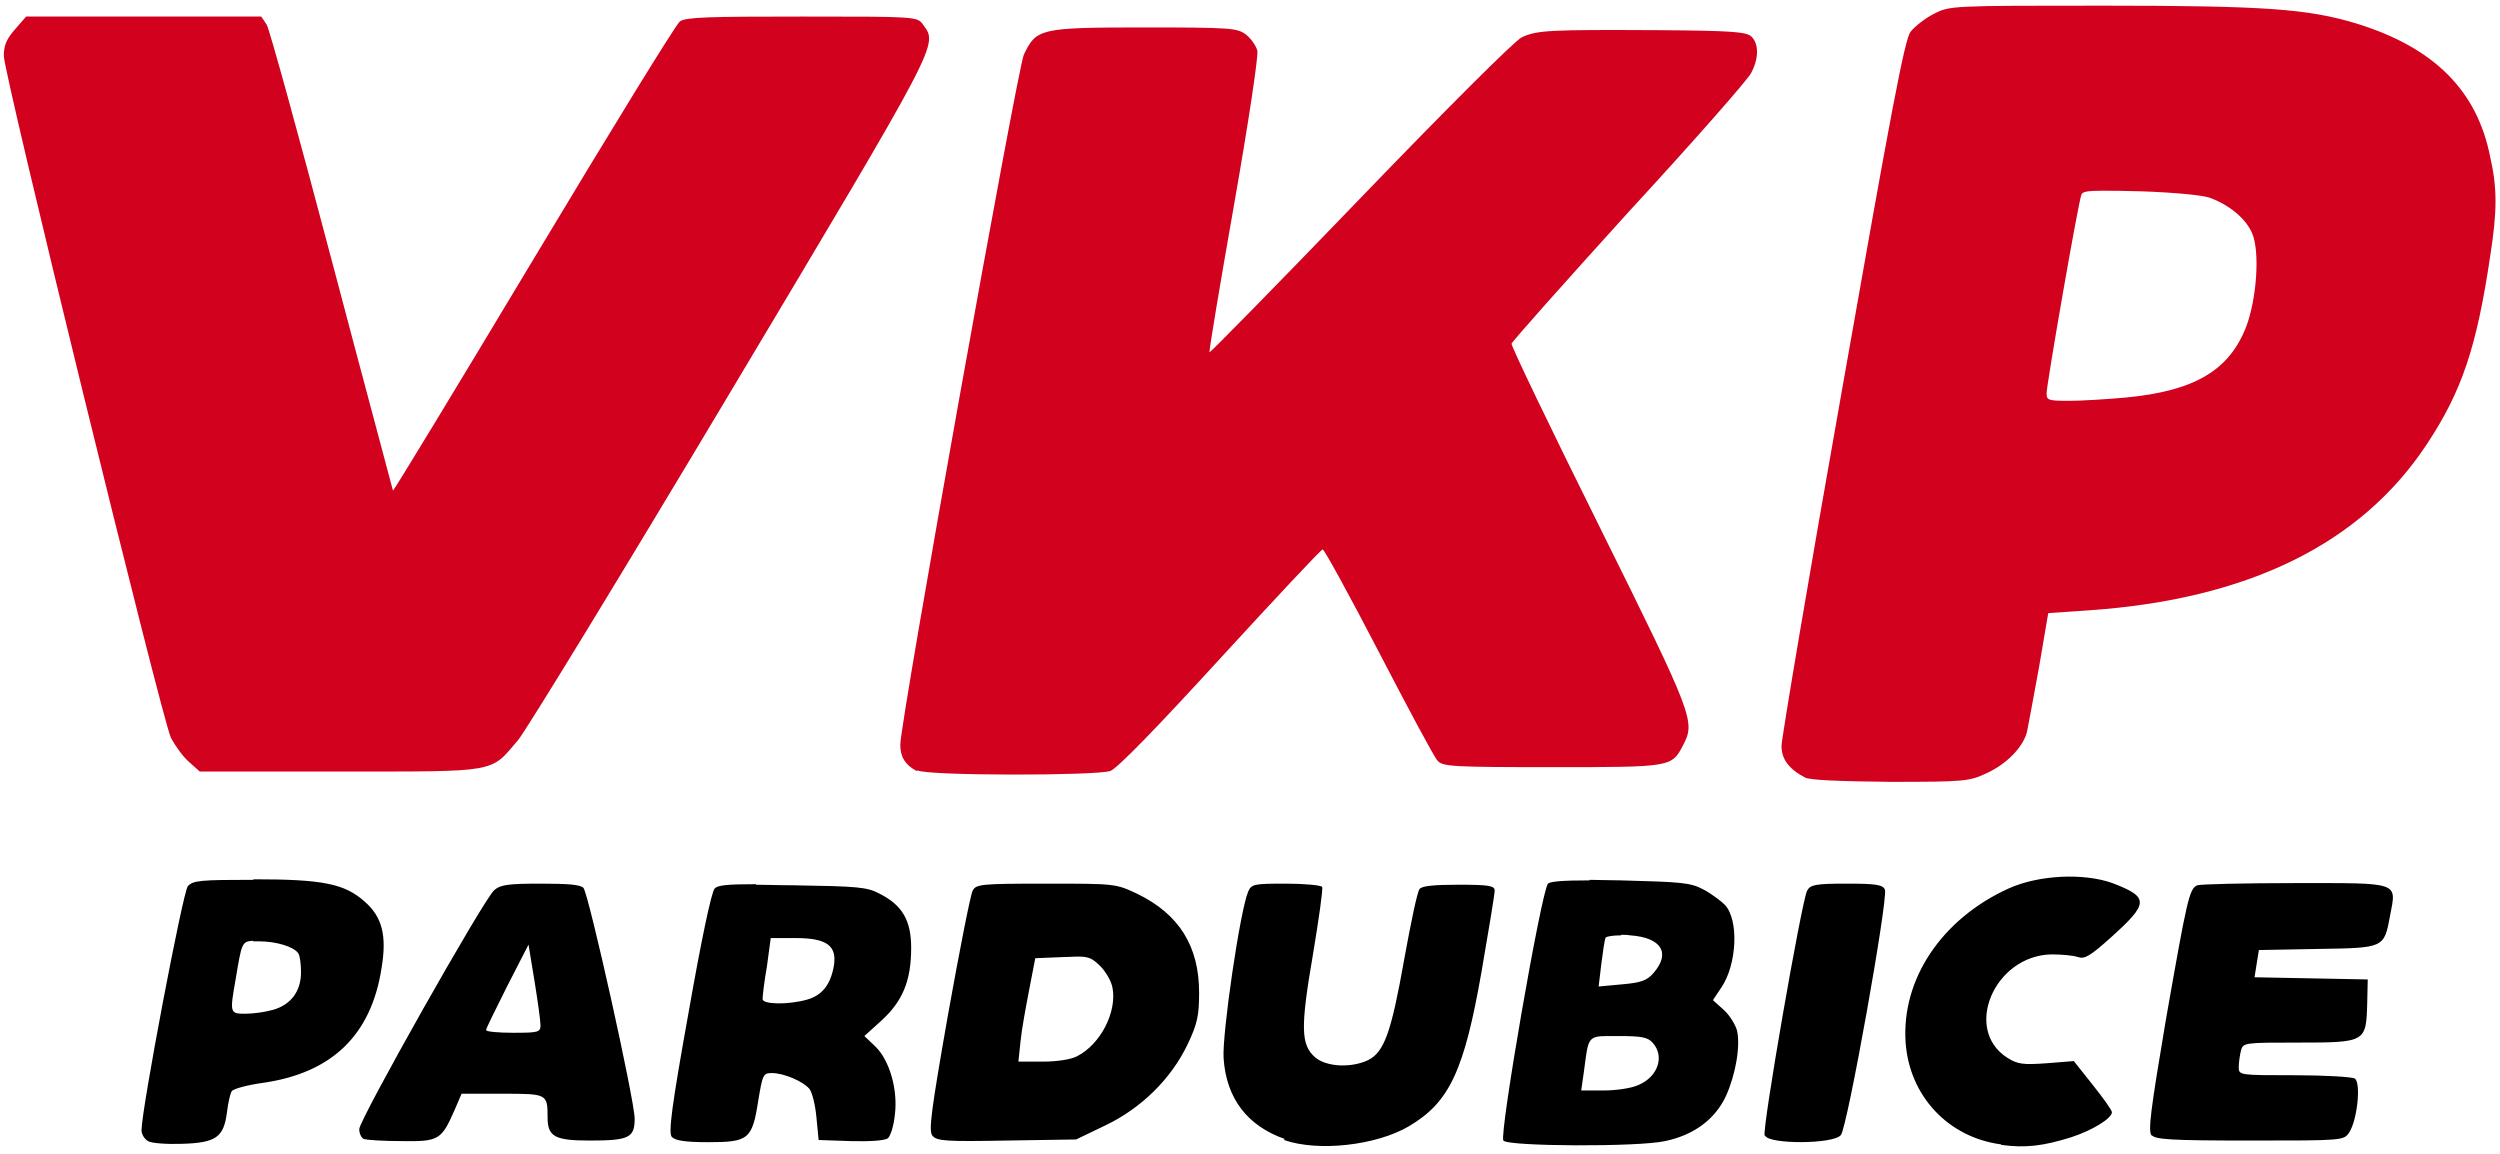
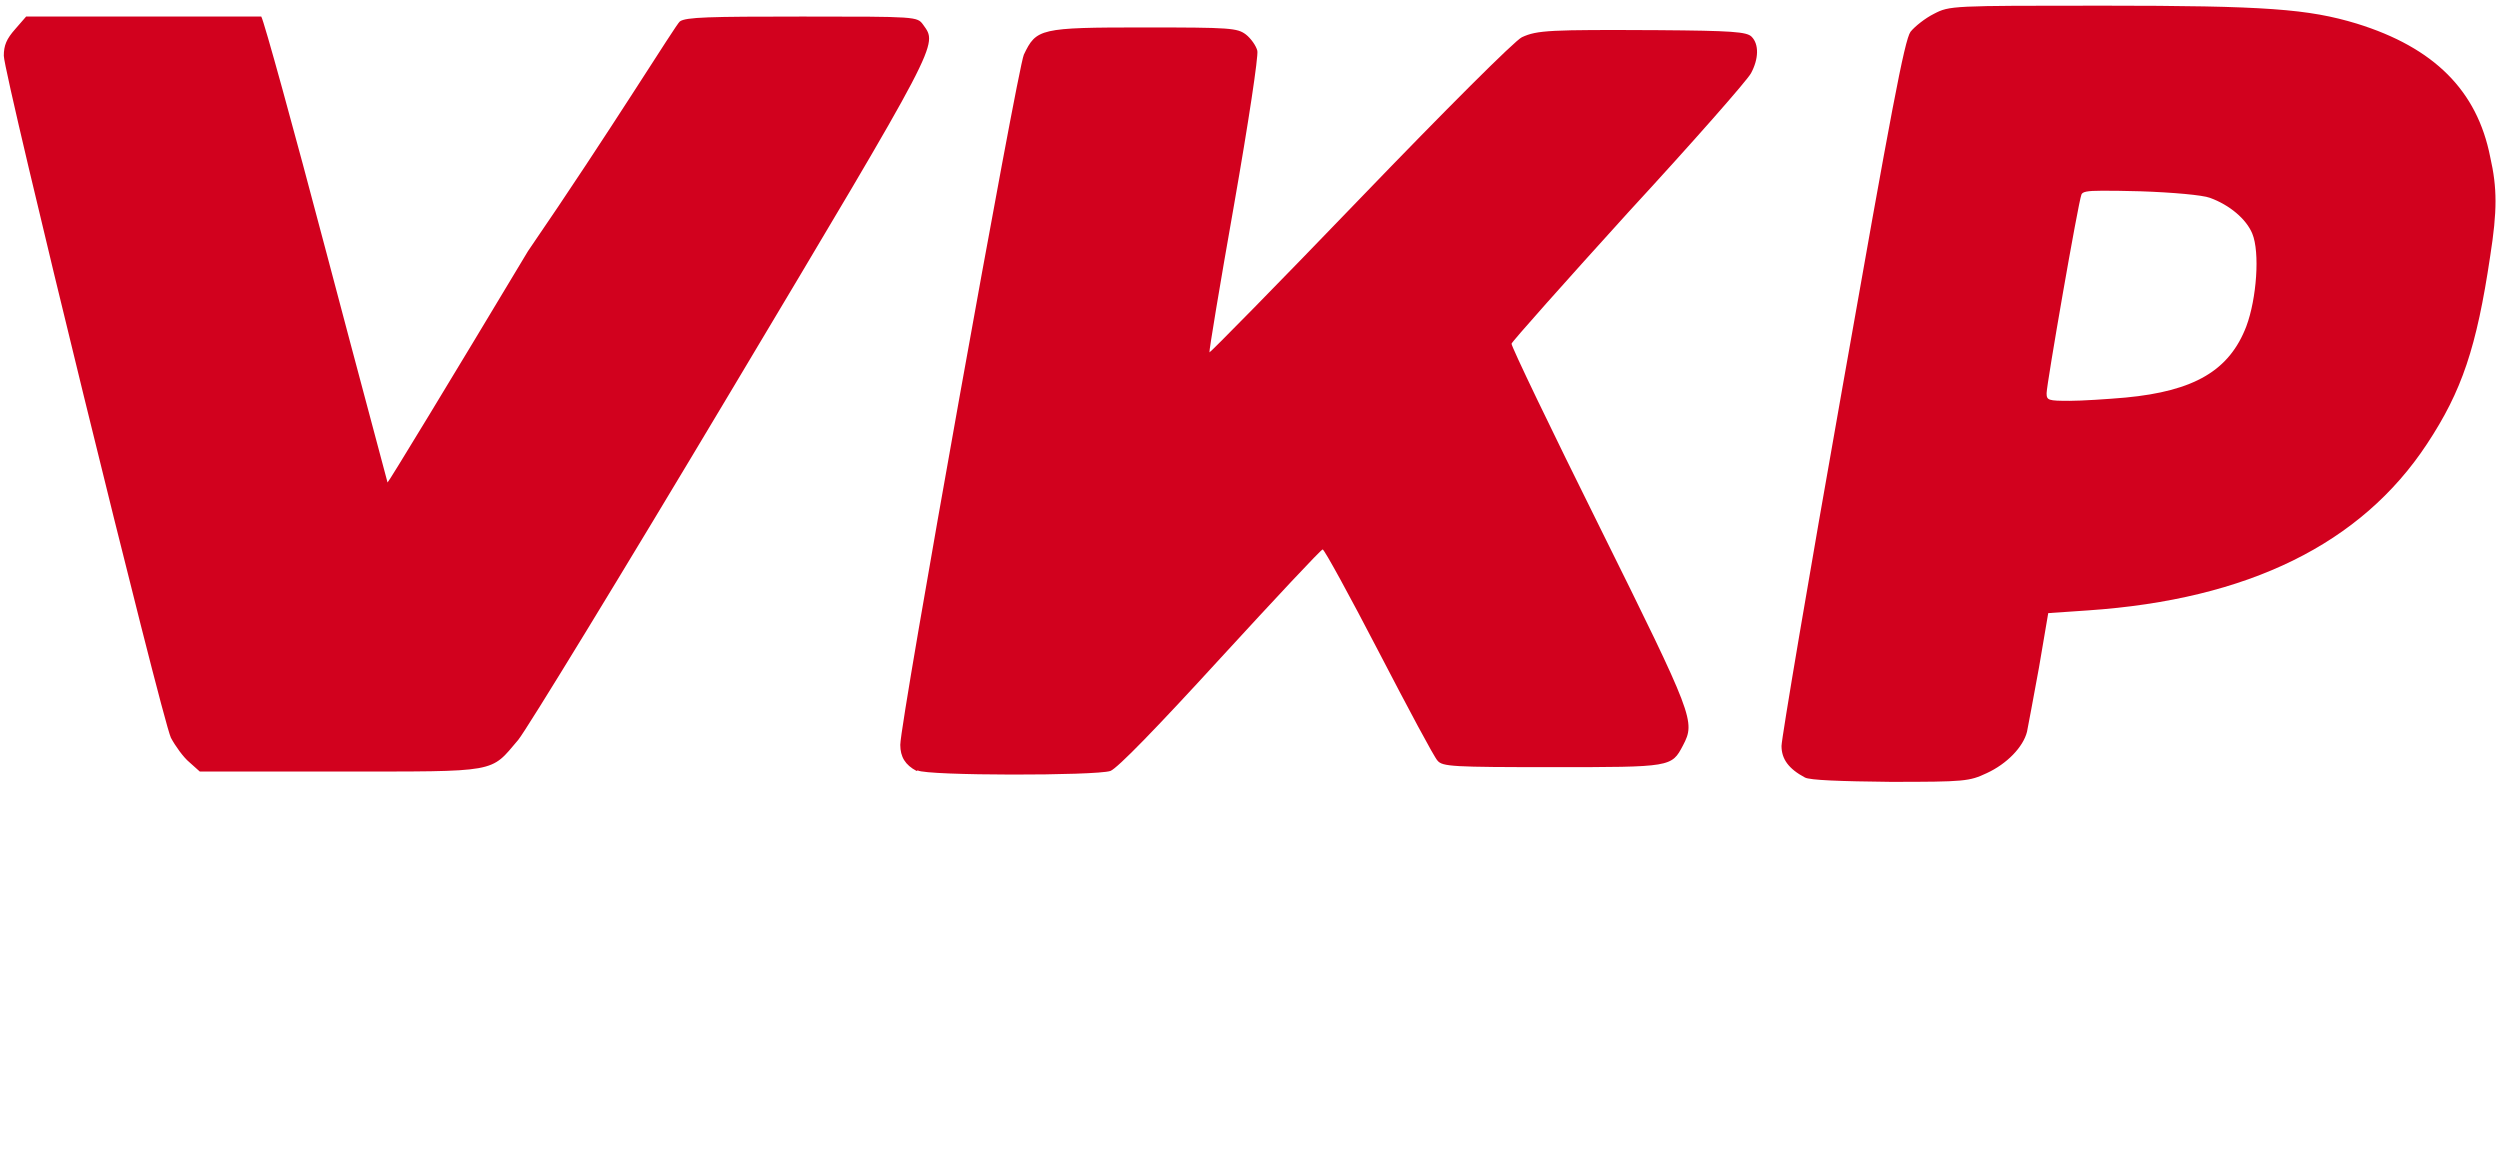
<svg xmlns="http://www.w3.org/2000/svg" viewBox="0 0 459.3 211.3" height="60" width="130">
-   <path d="m395.3 208.3c-0.7-0.8-0.2-4.6 2.6-21.2 3.9-22.2 4.3-24.2 5.8-24.8 0.6-0.2 8.6-0.4 17.9-0.4 19.5 0 18.7-0.3 17.5 6-1.1 6-1.1 5.9-13.4 6.1l-10.7 0.2-0.4 2.5-0.4 2.5 10.4 0.2 10.4 0.2-0.1 4.5c-0.2 7-0.3 7.1-12.6 7.1-10 0-10.2 0-10.6 1.5-0.2 0.8-0.4 2.2-0.4 3 0 1.5 0.1 1.5 10.2 1.5 5.6 0 10.6 0.3 11.1 0.6 1.2 0.7 0.5 7.6-1 9.9-1 1.5-1.1 1.5-18.2 1.5-14.7 0-17.4-0.2-18.1-1zm-71.1 0c-0.5-1.2 6.8-43.1 7.8-45 0.6-1.1 1.5-1.3 7.3-1.3 5.4 0 6.6 0.2 7 1.1 0.6 1.7-6.9 43.7-8.1 45.1-1.4 1.7-13.3 1.7-13.9 0.1zM192.2 162c-12 0-12.9 0.1-13.5 1.3-0.4 0.7-2.4 10.9-4.5 22.6-3.2 18.2-3.6 21.5-2.9 22.4 0.8 1 2.5 1.1 13.6 0.9L197.7 209l5.2-2.5c6.8-3.2 12.3-8.7 15.3-15 1.8-3.8 2.1-5.3 2.1-9.5 0-8.5-3.7-14.4-11.3-18.1-4-1.9-4.1-1.9-16.8-1.9zm5.8 13.4c2.2 0 2.7 0.4 4.1 1.7 1 1 2.1 2.8 2.3 4.1 0.8 4.4-2.2 10.3-6.5 12.5-1.1 0.6-3.7 1-6.3 1h-4.5l0.4-3.8c0.2-2.1 1-6.4 1.6-9.5l1.1-5.7 4.9-0.2c1.1 0 2-0.1 2.8-0.1zM138.9 162.1c-5.4 0-7.1 0.2-7.6 0.8-0.6 0.6-2.5 9.7-4.8 22.8-3.1 17.2-3.7 22-3.1 22.8 0.6 0.7 2.4 1 6.7 1 7.4 0 8.1-0.5 9.2-7.6 0.8-4.8 0.9-5.1 2.5-5.1 2.2 0 5.7 1.5 6.9 2.9 0.5 0.6 1.1 3 1.3 5.3l0.4 4.1 5.9 0.2c3.6 0.1 6.2-0.1 6.8-0.5 0.5-0.4 1.1-2.3 1.3-4.3 0.6-4.7-1-10.1-3.6-12.6l-2-1.9 3.2-2.9c3.8-3.5 5.4-7.2 5.4-13.3 0-5-1.6-7.8-5.7-9.9-2.4-1.3-4-1.4-16.1-1.6-2.7 0-4.9-0.1-6.7-0.1zM141.6 172h4.6c5.7 0 7.6 1.4 7 5.1-0.6 3.4-2.1 5.4-4.9 6.2-3.5 1-8.2 0.9-8.2-0.1 0-0.5 0.3-3.2 0.8-6zM99.3 162c-5.9 0-7.4 0.2-8.5 1.2C88.9 164.8 66 205.4 66 207.1c0 0.8 0.4 1.6 0.8 1.8 0.5 0.2 3.6 0.4 7 0.4 6.9 0.1 7.3-0.2 9.8-5.9l1.2-2.8h7.5c8.2 0 8.3 0 8.3 4.3 0 3.6 1.3 4.3 7.8 4.3 7.1 0 8.2-0.5 8.2-4 0-3.4-8.4-41.1-9.4-42.4C106.7 162.2 104.6 162 99.3 162Zm-2.2 11.2 1.1 6.7c0.6 3.7 1.1 7.3 1.1 8.1 0 1.3-0.4 1.4-5 1.4-2.7 0-5-0.2-5-0.5 0-0.3 1.8-3.9 3.9-8.1zM292 161.4c-4.9 0-7.2 0.2-7.6 0.6-1.2 1.2-9 46.2-8.2 47.2 0.8 1.1 24.9 1.2 29.7 0.1 5.3-1.1 9.2-4 11.2-8.3 1.8-4 2.7-9.3 2-12.1-0.3-1-1.3-2.7-2.4-3.7l-2-1.8 1.6-2.4c2.8-4.2 3.2-12.3 0.6-15.1-0.7-0.7-2.4-2-3.9-2.8-2.4-1.3-4-1.4-15.2-1.7-2.2 0-4.1-0.1-5.7-0.1zm5.9 10c0.5 0 1 0 1.6 0.1 5.7 0.4 7.5 3.2 4.3 6.9-1.2 1.4-2.3 1.8-5.8 2.1l-4.3 0.4 0.5-4.2c0.3-2.3 0.6-4.5 0.8-4.8 0.2-0.2 1.3-0.4 2.8-0.4zm-2.5 18.6c0.5 0 1.2 0 1.9 0 4.2 0 5.4 0.2 6.3 1.2 2.3 2.5 1 6.3-2.6 7.8C299.7 199.6 296.9 200 294.6 200h-4.1l0.5-3.5c0.8-6 0.6-6.5 4.4-6.5zM236 208.9c-6.8-2.4-10.7-7.4-11.2-14.8-0.3-4.4 3-27 4.5-30.6 0.6-1.4 1-1.5 6.9-1.5 3.5 0 6.5 0.3 6.7 0.6 0.2 0.3-0.6 5.9-1.7 12.5-2.3 13.4-2.2 16.5 0.4 18.8 2.1 1.8 6.7 2 9.8 0.5 2.9-1.5 4.2-5 6.6-18.6 1.2-6.6 2.4-12.4 2.8-12.8 0.4-0.6 2.8-0.8 7.2-0.8 5.7 0 6.6 0.2 6.6 1.1 0 0.6-1.1 7.3-2.4 14.8-3.2 18.3-5.9 24.1-13.4 28.5-6 3.5-16.6 4.7-22.9 2.5zM46.6 161.3c-9.7 0-11.2 0.1-12.1 1.2C33.6 163.5 26 203.5 26 207.3c0 0.7 0.5 1.6 1.2 2 0.6 0.4 3.5 0.6 6.3 0.5 6.2-0.2 7.6-1.2 8.2-5.8 0.2-1.7 0.6-3.5 0.9-3.9 0.3-0.4 2.8-1.1 5.7-1.5 12.6-1.8 19.9-8.7 21.8-21.1 1-6 0.1-9.4-3.1-12.2-3.7-3.3-7.7-4.1-20.4-4.1zm-0.1 11.3c0.3 0 0.7 0 1.1 0 3.2 0 6.4 1 7.2 2.2 0.3 0.4 0.5 2 0.5 3.5 0 3.5-1.9 6-5.2 6.9-1.4 0.4-3.6 0.7-5 0.7-2.9 0-2.9-0.1-1.8-6.4 1.1-6.5 1.1-6.9 3.2-7zm321.1 37.3c-9.7-1.3-16.8-8.9-17.5-18.7-0.8-11.6 6.6-22.7 18.9-28.3 5.5-2.5 13.8-2.9 19.1-1 6.8 2.6 6.7 3.7-0.3 10-3.8 3.4-4.8 4-6 3.6-0.8-0.3-3-0.5-4.9-0.5-10.5 0.2-16.3 13.8-8.1 19 1.9 1.2 2.9 1.3 7.2 1l5-0.4 3.5 4.4c1.9 2.4 3.5 4.6 3.5 5 0 1.1-3.5 3.3-7.5 4.6-5.1 1.6-8.4 2-12.8 1.4z" stroke-width="0.7" />
-   <path d="m34.8 139.7c-1.1-0.9-2.6-3-3.4-4.5C29.7 131.6 0.7 13.3 0.7 9.9c0-1.9 0.5-3.1 2.1-4.9L4.8 2.7H26.4 48l1 1.5c0.5 0.8 5.9 20.4 12 43.5 6.1 23.1 11.2 42 11.2 42.1 0.1 0.1 11.7-19 25.8-42.5C112.1 23.8 124.2 4.1 124.9 3.6c1.1-0.8 5.3-0.9 22.5-0.9 21.1 0 21.1 0 22.2 1.5 2.7 3.8 3.4 2.5-35.3 67.3-20 33.5-37.6 62.3-39.1 64.1-5.2 6.1-3.4 5.8-32.7 5.8l-25.8 0zm133.6 1.6c-2.1-1.1-3-2.6-3-4.8 0-4.3 21.5-124.1 22.7-126.8 2.3-4.8 2.9-5 22.1-5 15.9 0 17.1 0.1 18.7 1.3 0.9 0.7 1.9 2.1 2.1 3 0.2 1-1.6 13-4.3 28.4-2.6 14.7-4.6 26.8-4.5 27 0.1 0.1 12.6-12.6 27.7-28.3 15.7-16.3 28.4-29 29.7-29.6 2.8-1.3 5.1-1.4 25-1.3 13.6 0.1 16.3 0.3 17.2 1.2 1.4 1.4 1.3 4.1-0.1 6.7-0.6 1.2-10.7 12.7-22.5 25.5-11.7 12.9-21.4 23.8-21.5 24.2-0.1 0.4 7.2 15.6 16.2 33.7 17.3 34.9 17.6 35.7 15.3 40.1-2.1 4-2.1 4-24 4-18.3 0-20.2-0.1-21.1-1.2-0.6-0.6-5.4-9.6-10.8-20-5.4-10.4-10-18.8-10.3-18.8-0.3 0-8.7 9-18.8 20-11.8 12.9-18.9 20.2-20.2 20.7-2.7 0.9-33.7 0.9-35.4-0.1zM386.3 0.7c-27.8 0-28.1 0-31 1.5-1.6 0.8-3.5 2.3-4.3 3.3-1.1 1.5-3.6 14.8-12.5 65.3-6.2 34.9-11.2 64.6-11.2 65.9 0 2.4 1.3 4.2 4.3 5.8 0.9 0.5 6.5 0.7 15.7 0.8 13.7 0 14.5-0.1 17.7-1.6 3.7-1.7 6.7-4.8 7.4-7.6 0.2-1 1.2-6.3 2.2-11.8l1.7-10 7.3-0.5c29.4-2 50.2-12.2 62.3-30.6 6.4-9.7 9.1-17.7 11.6-34.5 1.3-8.3 1.3-12.5 0-18.2C455.1 16.3 447.2 8.4 433 4 424.1 1.3 416.3 0.7 386.3 0.7Zm-0.2 34c1.6 0 3.9 0 7.1 0.1 6 0.2 11.5 0.7 12.8 1.2 3.6 1.3 6.7 3.9 7.8 6.6 1.4 3.4 0.8 11.9-1.1 17-3.1 8.1-9.5 11.9-22.2 13.1-3.4 0.3-8.1 0.6-10.3 0.6C376.3 73.3 376 73.2 376 71.9c0-1.6 5.8-35 6.4-36.5 0.2-0.5 1-0.7 3.7-0.7z" style="fill:#d2011e;stroke-width:0.7" />
+   <path d="m34.8 139.7c-1.1-0.9-2.6-3-3.4-4.5C29.7 131.6 0.7 13.3 0.7 9.9c0-1.9 0.5-3.1 2.1-4.9L4.8 2.7H26.4 48c0.5 0.8 5.9 20.4 12 43.5 6.1 23.1 11.2 42 11.2 42.1 0.1 0.1 11.7-19 25.8-42.5C112.1 23.8 124.2 4.1 124.9 3.6c1.1-0.8 5.3-0.9 22.5-0.9 21.1 0 21.1 0 22.2 1.5 2.7 3.8 3.4 2.5-35.3 67.3-20 33.5-37.6 62.3-39.1 64.1-5.2 6.1-3.4 5.8-32.7 5.8l-25.8 0zm133.6 1.6c-2.1-1.1-3-2.6-3-4.8 0-4.3 21.5-124.1 22.7-126.8 2.3-4.8 2.9-5 22.1-5 15.9 0 17.1 0.1 18.7 1.3 0.9 0.7 1.9 2.1 2.1 3 0.2 1-1.6 13-4.3 28.4-2.6 14.7-4.6 26.8-4.5 27 0.1 0.1 12.6-12.6 27.7-28.3 15.7-16.3 28.4-29 29.7-29.6 2.8-1.3 5.1-1.4 25-1.3 13.6 0.1 16.3 0.3 17.2 1.2 1.4 1.4 1.3 4.1-0.1 6.7-0.6 1.2-10.7 12.7-22.5 25.5-11.7 12.9-21.4 23.8-21.5 24.2-0.1 0.4 7.2 15.6 16.2 33.7 17.3 34.9 17.6 35.7 15.3 40.1-2.1 4-2.1 4-24 4-18.3 0-20.2-0.1-21.1-1.2-0.6-0.6-5.4-9.6-10.8-20-5.4-10.4-10-18.8-10.3-18.8-0.3 0-8.7 9-18.8 20-11.8 12.9-18.9 20.2-20.2 20.7-2.7 0.9-33.7 0.9-35.4-0.1zM386.3 0.7c-27.8 0-28.1 0-31 1.5-1.6 0.8-3.5 2.3-4.3 3.3-1.1 1.5-3.6 14.8-12.5 65.3-6.2 34.9-11.2 64.6-11.2 65.9 0 2.4 1.3 4.2 4.3 5.8 0.9 0.5 6.5 0.7 15.7 0.8 13.7 0 14.5-0.1 17.7-1.6 3.7-1.7 6.7-4.8 7.4-7.6 0.2-1 1.2-6.3 2.2-11.8l1.7-10 7.3-0.5c29.4-2 50.2-12.2 62.3-30.6 6.4-9.7 9.1-17.7 11.6-34.5 1.3-8.3 1.3-12.5 0-18.2C455.1 16.3 447.2 8.4 433 4 424.1 1.3 416.3 0.7 386.3 0.7Zm-0.2 34c1.6 0 3.9 0 7.1 0.1 6 0.2 11.5 0.7 12.8 1.2 3.6 1.3 6.7 3.9 7.8 6.6 1.4 3.4 0.8 11.9-1.1 17-3.1 8.1-9.5 11.9-22.2 13.1-3.4 0.3-8.1 0.6-10.3 0.6C376.3 73.3 376 73.2 376 71.9c0-1.6 5.8-35 6.4-36.5 0.2-0.5 1-0.7 3.7-0.7z" style="fill:#d2011e;stroke-width:0.7" />
</svg>